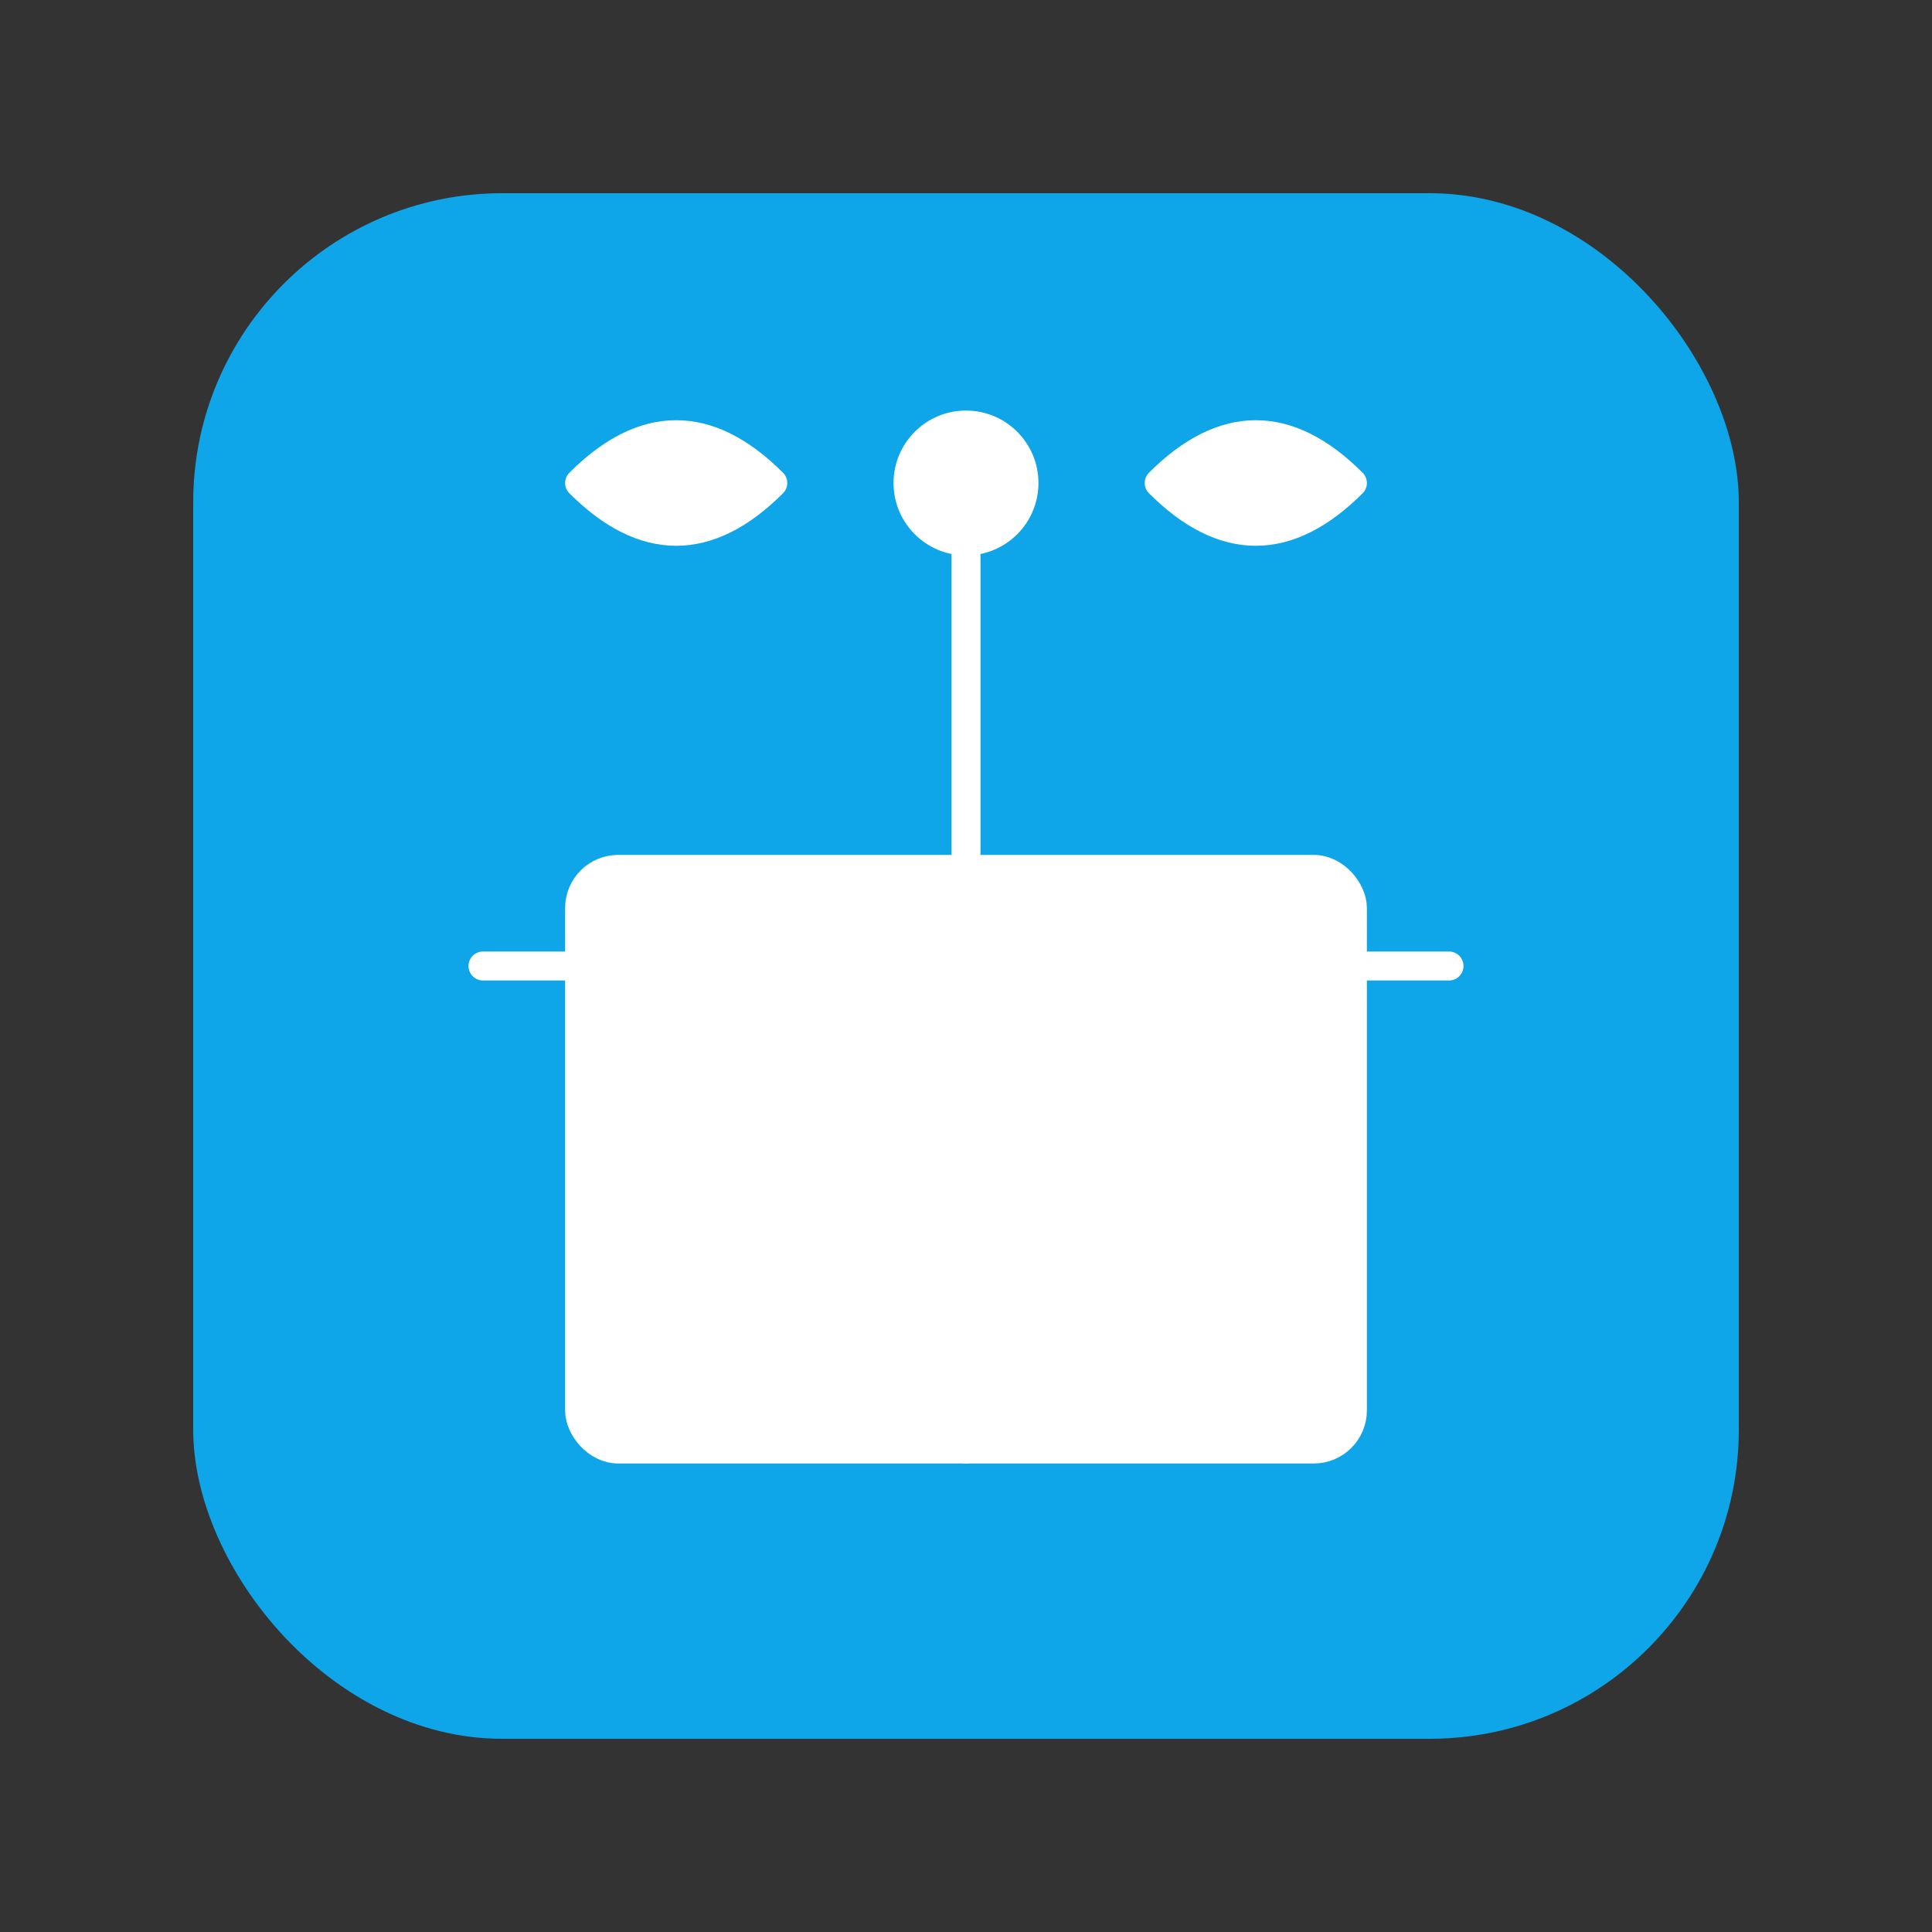
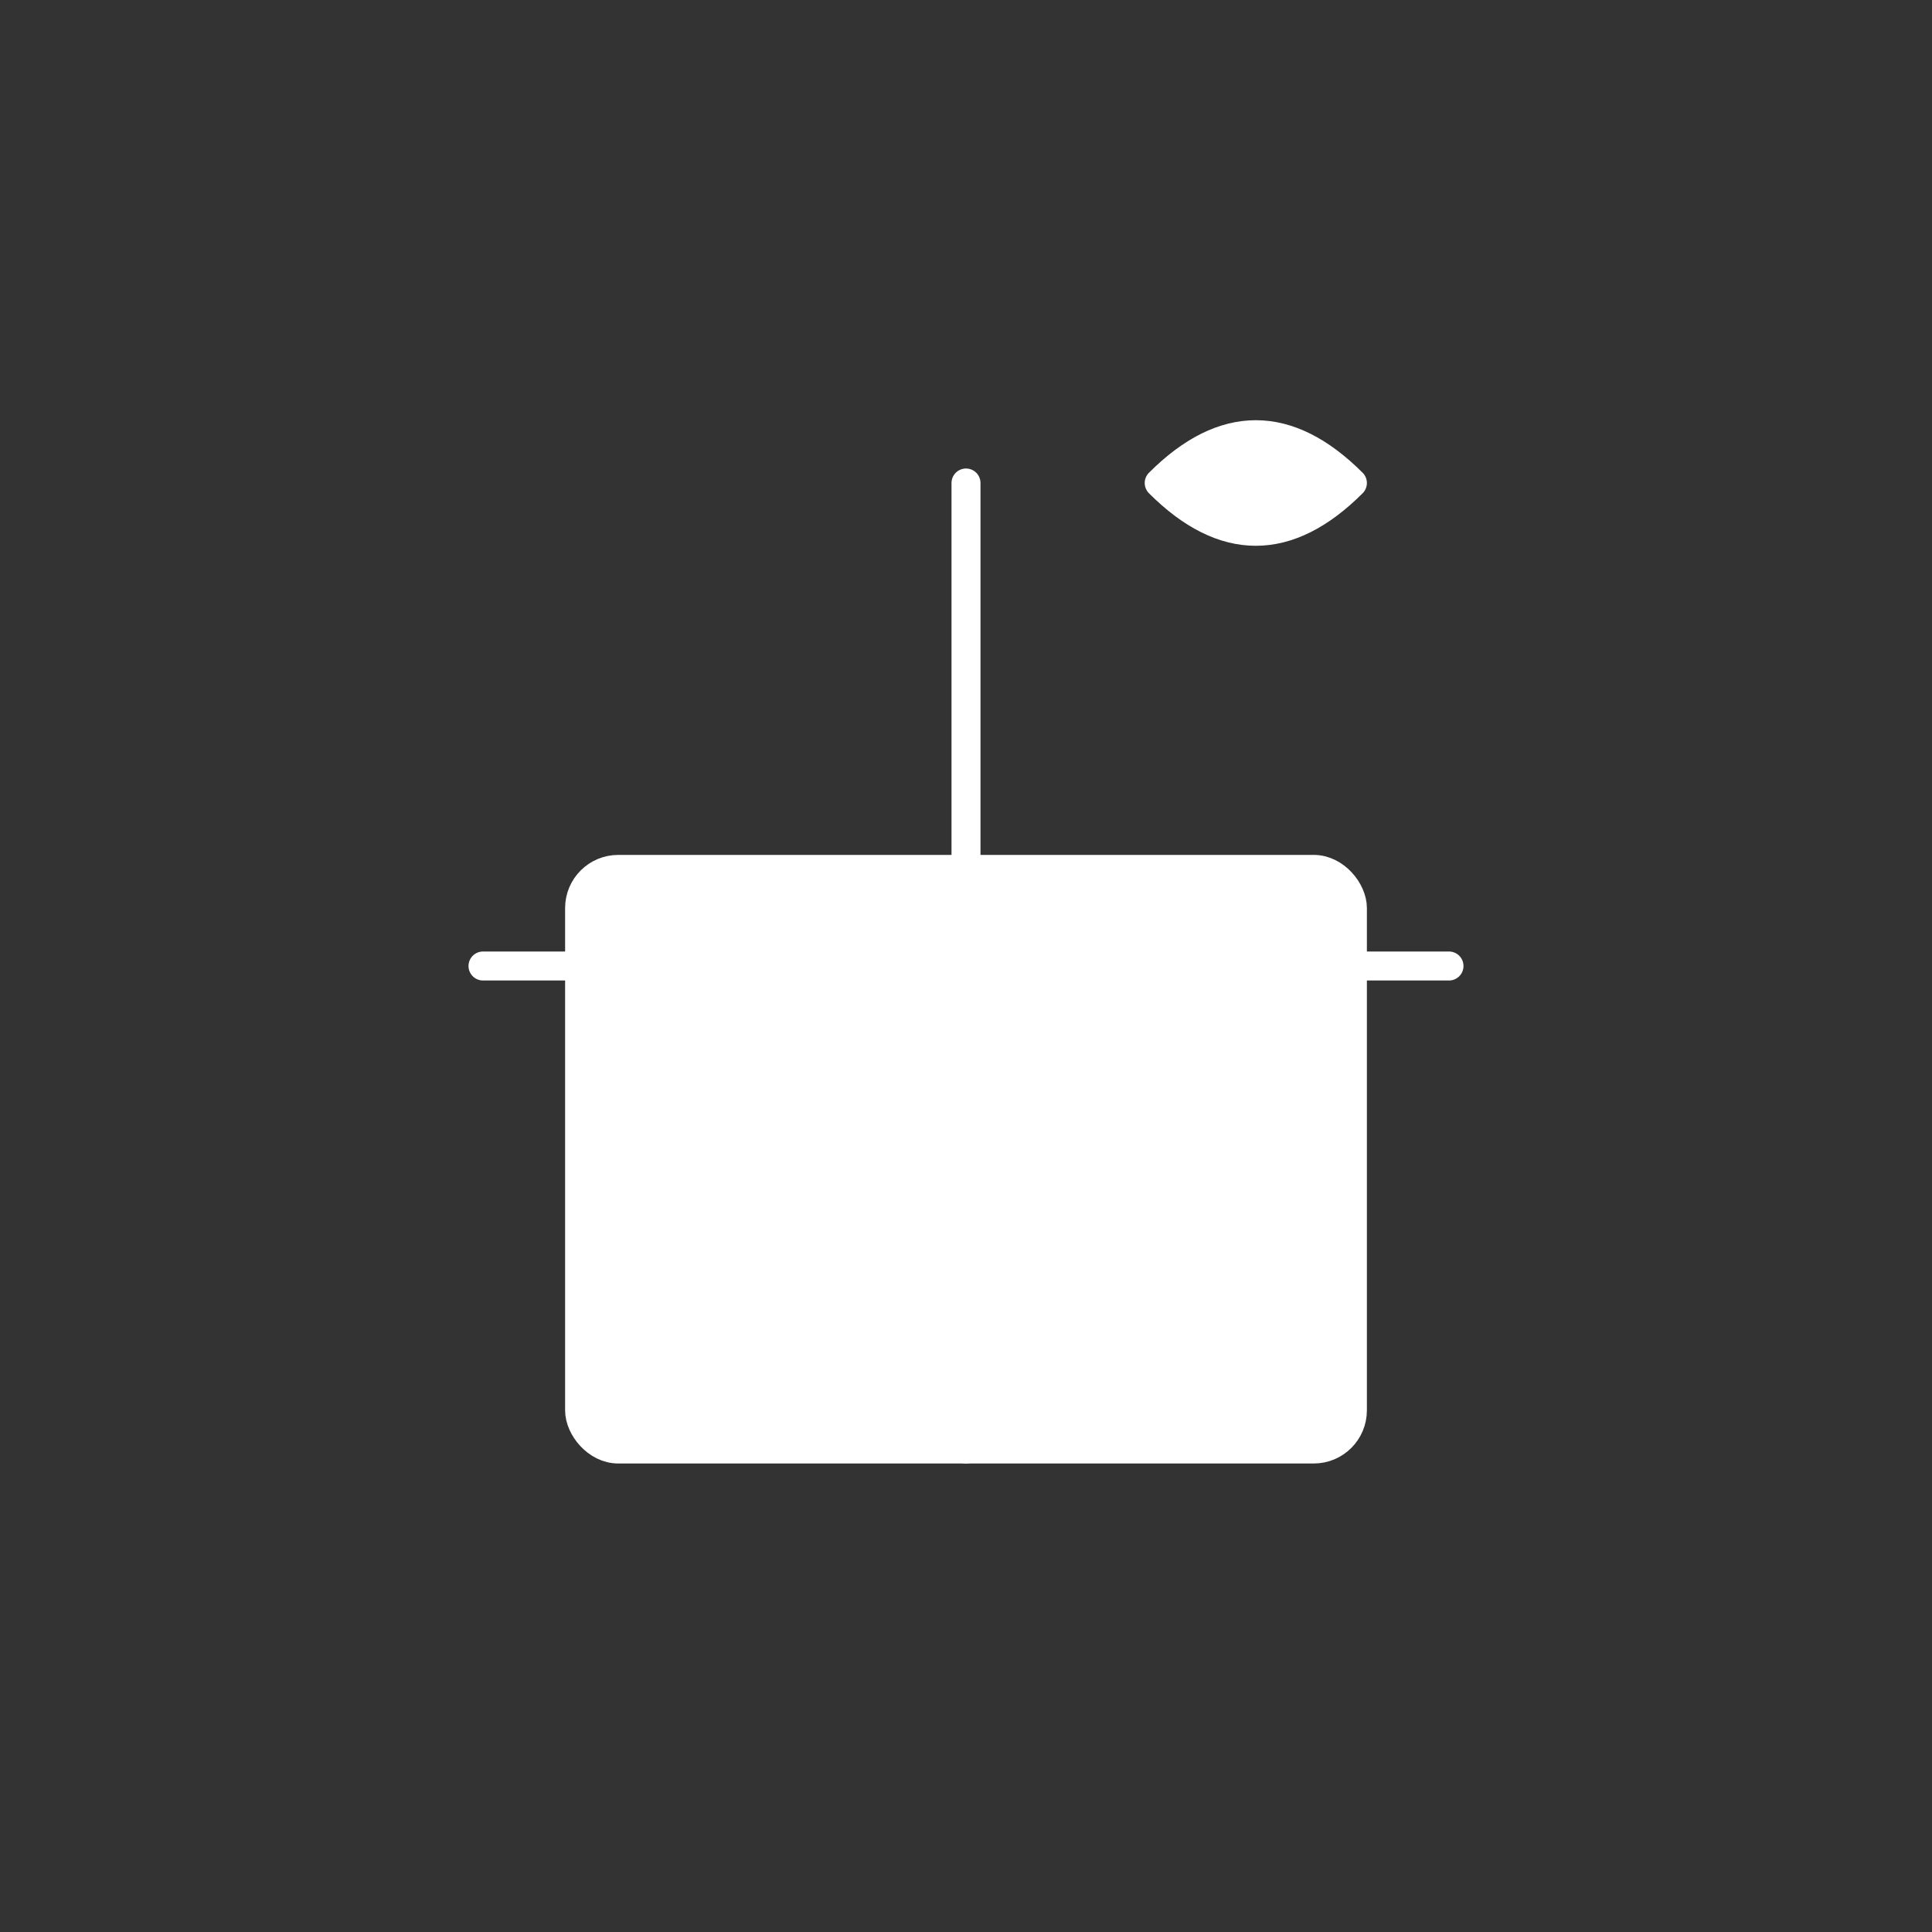
<svg xmlns="http://www.w3.org/2000/svg" viewBox="0 0 100 100">
  <rect x="0" y="0" width="100" height="100" fill="#333333" stroke="none" />
  <defs>
    <style>
      .container {
        fill: #0ea5e9;
      }
      .gift-icon {
        fill: #ffffff;
        stroke: #ffffff;
        stroke-width: 1.5;
        stroke-linejoin: round;
        stroke-linecap: round;
      }
    </style>
  </defs>
-   <rect class="container" x="10" y="10" width="80" height="80" rx="16" ry="16" />
  <rect class="gift-icon" x="30" y="45" width="40" height="30" rx="2" ry="2" fill="none" />
  <path class="gift-icon" d="M50 25 L50 75" stroke-width="2" />
  <path class="gift-icon" d="M25 50 L75 50" stroke-width="2" />
-   <path class="gift-icon" d="M40 25 Q35 20 30 25 Q35 30 40 25" fill="#ffffff" />
  <path class="gift-icon" d="M60 25 Q65 20 70 25 Q65 30 60 25" fill="#ffffff" />
-   <circle class="gift-icon" cx="50" cy="25" r="3" fill="#ffffff" />
</svg>